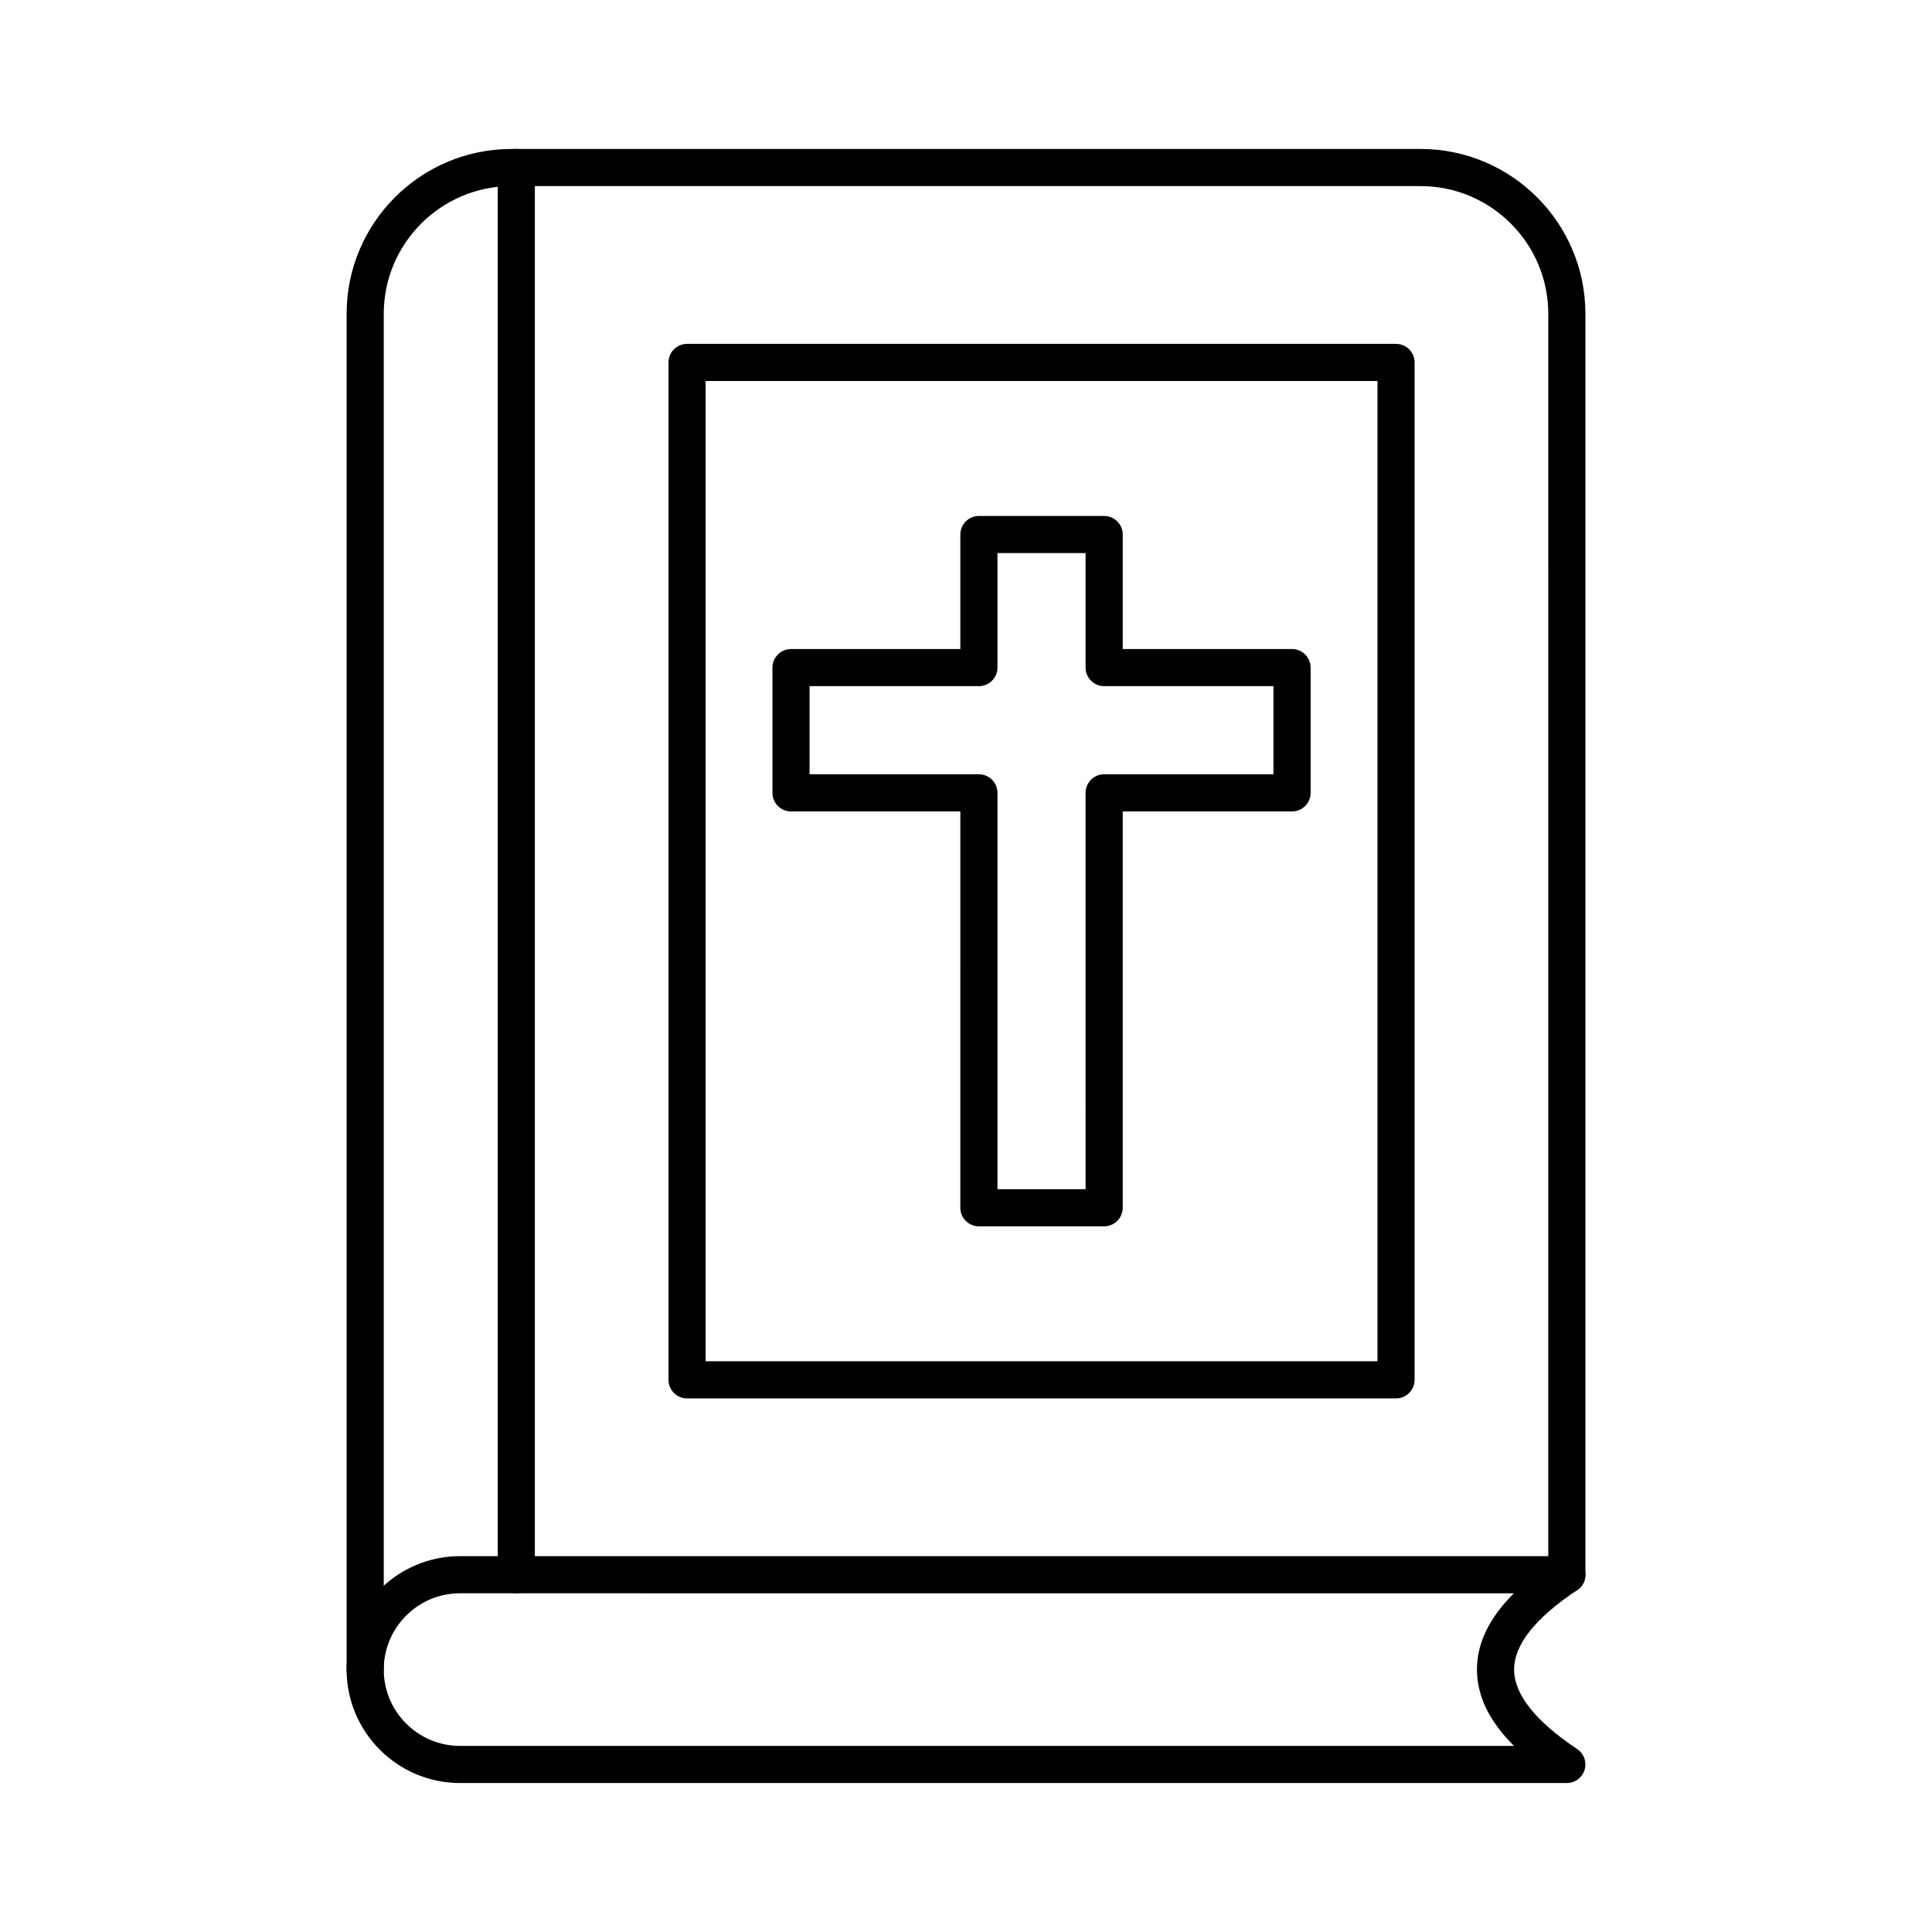
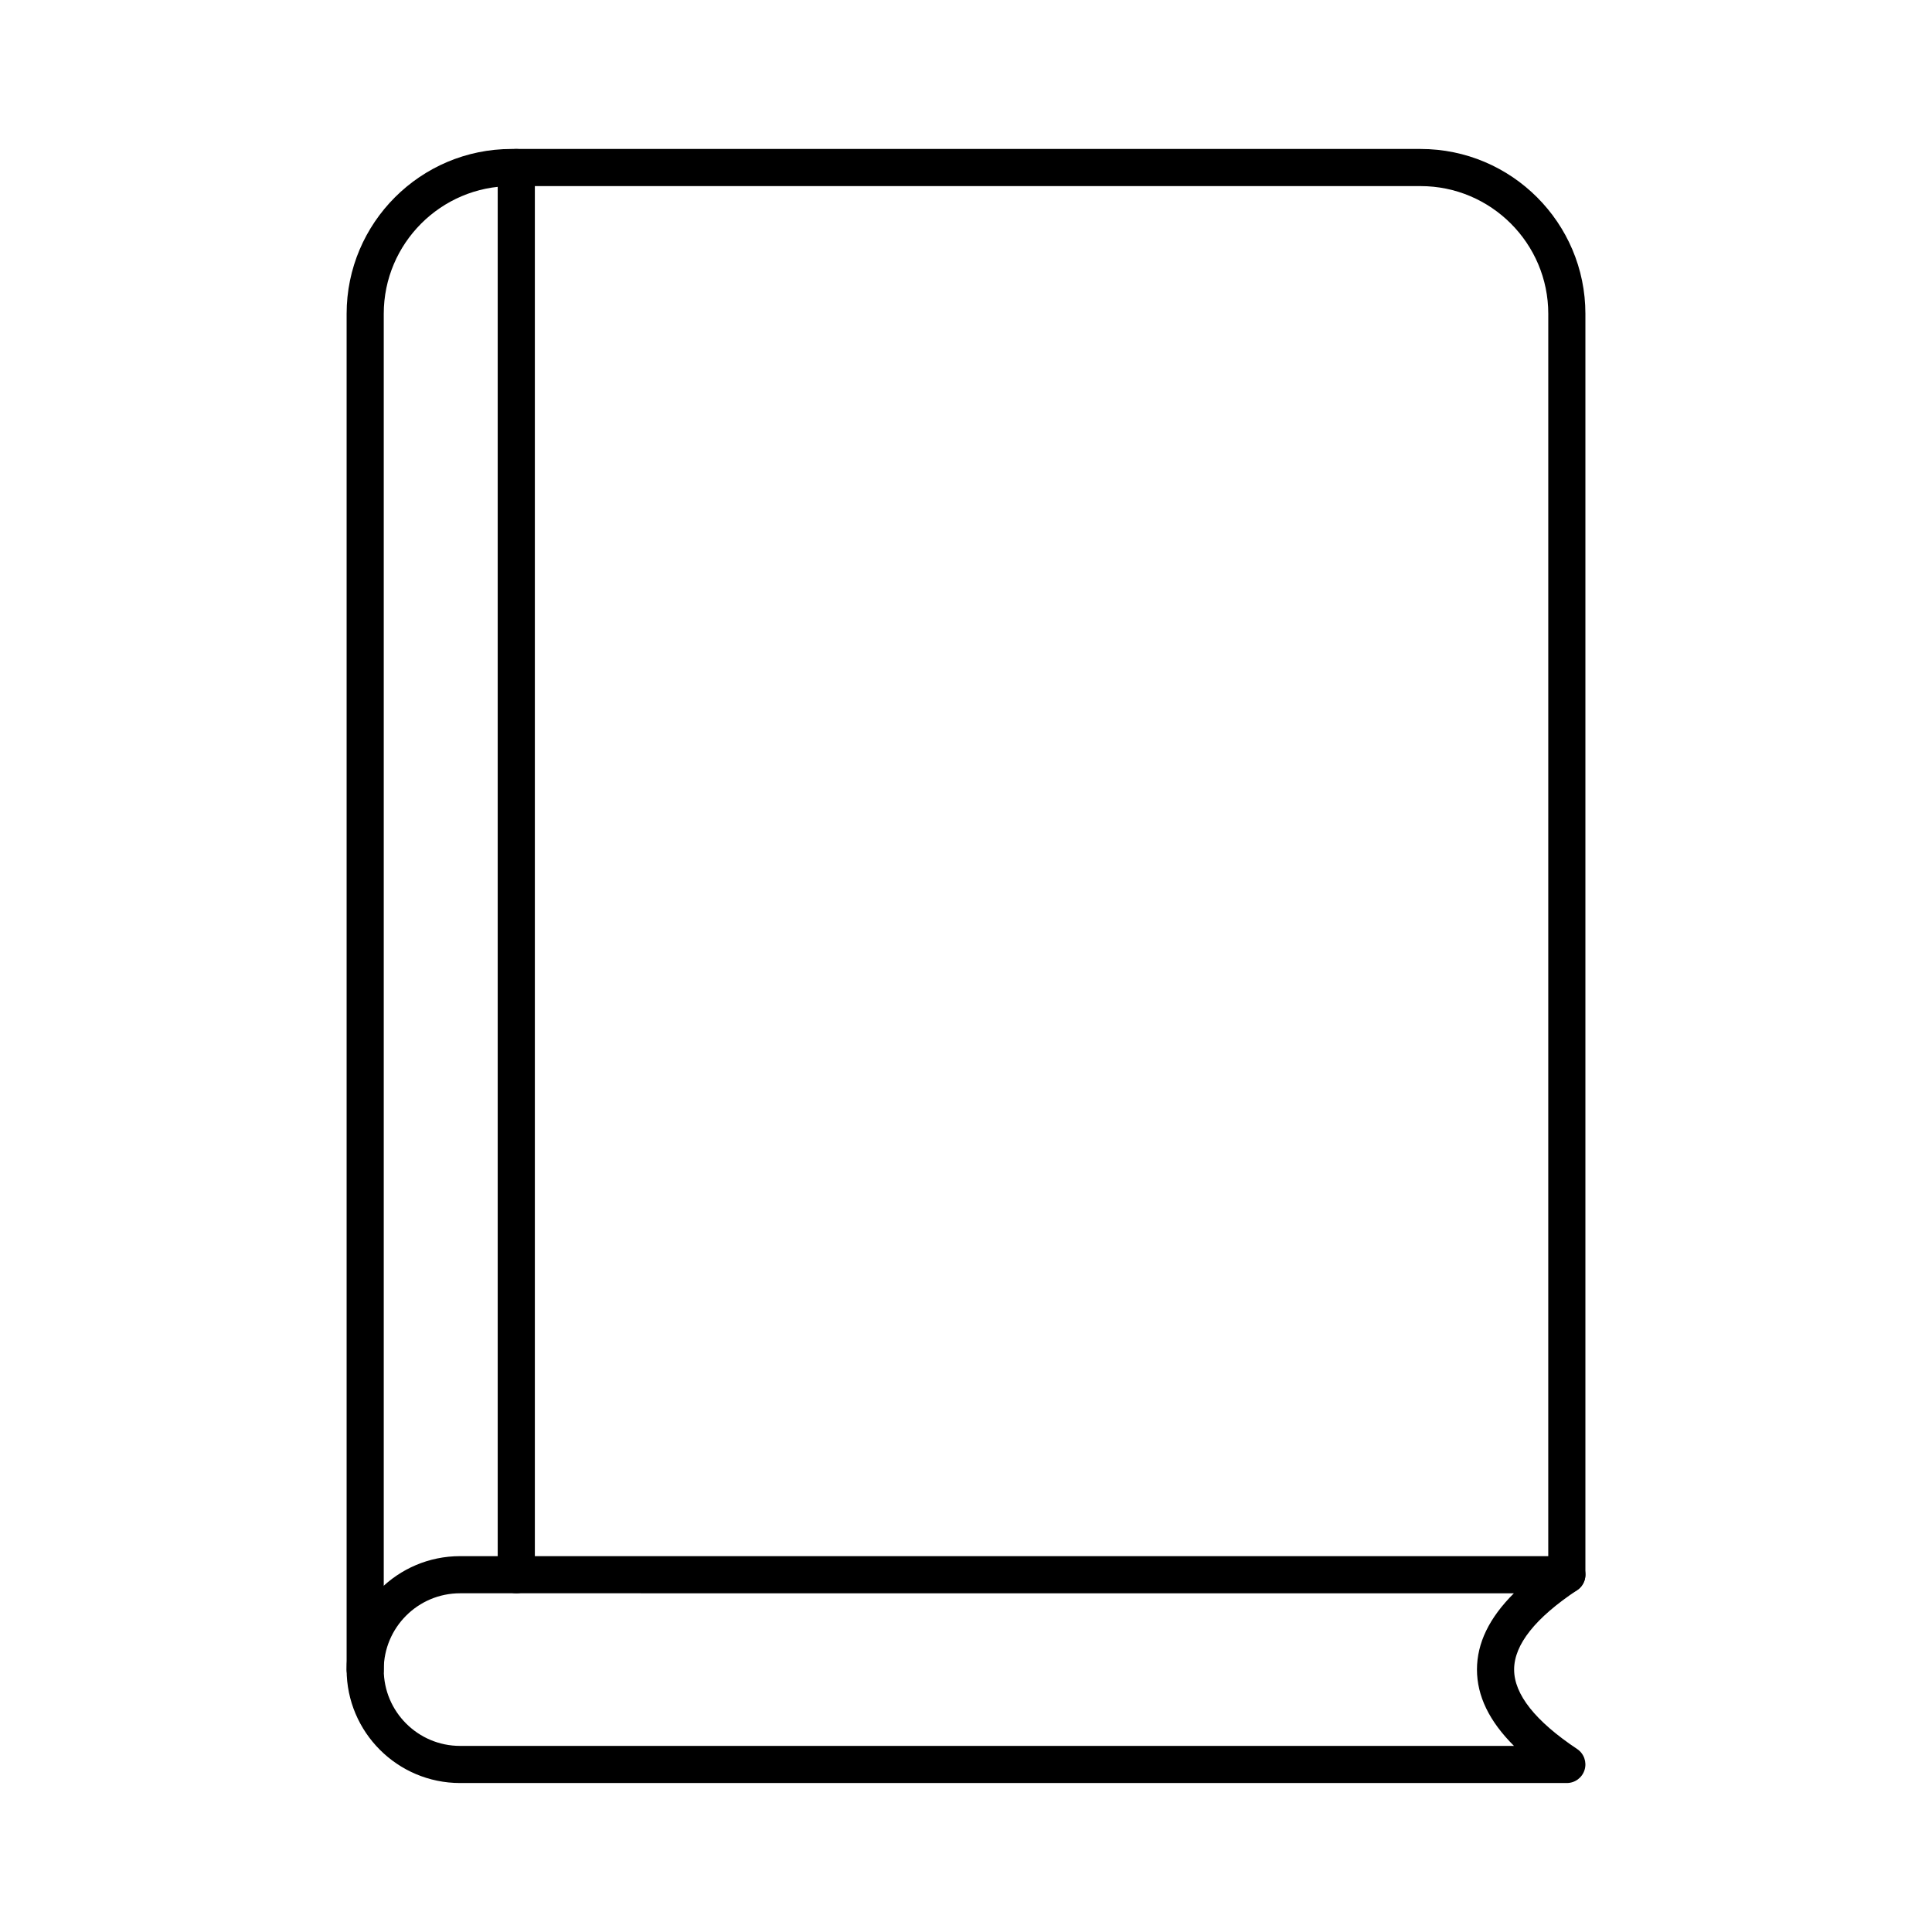
<svg xmlns="http://www.w3.org/2000/svg" fill="#000000" width="800px" height="800px" version="1.1" viewBox="144 144 512 512">
  <g>
    <path d="m240.78 591.38c-2.715 0-4.922-2.203-4.922-4.922v-359.3c0-24.09 19.59-43.68 43.68-43.68h240.93c24.09 0 43.68 19.59 43.68 43.68v334.16c0 2.715-2.203 4.922-4.922 4.922-2.715 0-4.922-2.203-4.922-4.922l0.004-334.16c0-18.656-15.184-33.84-33.84-33.84h-240.93c-18.656 0-33.84 15.184-33.84 33.84v359.3c0 2.711-2.203 4.918-4.918 4.918z" />
    <path d="m559.22 616.52h-293.3c-16.582 0-30.062-13.48-30.062-30.062s13.492-30.062 30.062-30.062h293.31c2.164 0 4.082 1.418 4.715 3.492 0.629 2.078-0.176 4.32-1.988 5.519-11.07 7.359-16.688 14.426-16.699 21.02-0.012 6.594 5.617 13.688 16.699 21.078 1.801 1.199 2.609 3.445 1.977 5.519-0.629 2.078-2.539 3.496-4.715 3.496zm-293.3-50.285c-11.148 0-20.223 9.074-20.223 20.223 0 11.148 9.074 20.223 20.223 20.223h279.3c-6.582-6.562-9.809-13.254-9.809-20.25 0.012-6.988 3.227-13.656 9.781-20.191z" />
    <path d="m280.82 566.23c-2.715 0-4.922-2.203-4.922-4.922v-372.91c0-2.715 2.203-4.922 4.922-4.922 2.715 0 4.922 2.203 4.922 4.922v372.92c-0.004 2.715-2.207 4.918-4.922 4.918z" />
-     <path d="m513.96 514.59h-187.88c-2.715 0-4.922-2.203-4.922-4.922v-269.62c0-2.715 2.203-4.922 4.922-4.922h187.88c2.715 0 4.922 2.203 4.922 4.922v269.62c-0.004 2.719-2.207 4.922-4.922 4.922zm-182.96-9.84h178.04v-259.78h-178.04z" />
-     <path d="m436.61 468.99h-33.191c-2.715 0-4.922-2.203-4.922-4.922l0.004-105.03h-44.871c-2.715 0-4.922-2.203-4.922-4.922v-33.191c0-2.715 2.203-4.922 4.922-4.922h44.871v-30.348c0-2.715 2.203-4.922 4.922-4.922h33.191c2.715 0 4.922 2.203 4.922 4.922v30.348h44.871c2.715 0 4.922 2.203 4.922 4.922v33.191c0 2.715-2.203 4.922-4.922 4.922h-44.871v105.03c-0.004 2.715-2.211 4.922-4.926 4.922zm-28.27-9.84h23.352l-0.004-105.04c0-2.715 2.203-4.922 4.922-4.922h44.871v-23.352h-44.871c-2.715 0-4.922-2.203-4.922-4.922v-30.348h-23.352v30.348c0 2.715-2.203 4.922-4.922 4.922h-44.871v23.352h44.871c2.715 0 4.922 2.203 4.922 4.922z" />
  </g>
</svg>